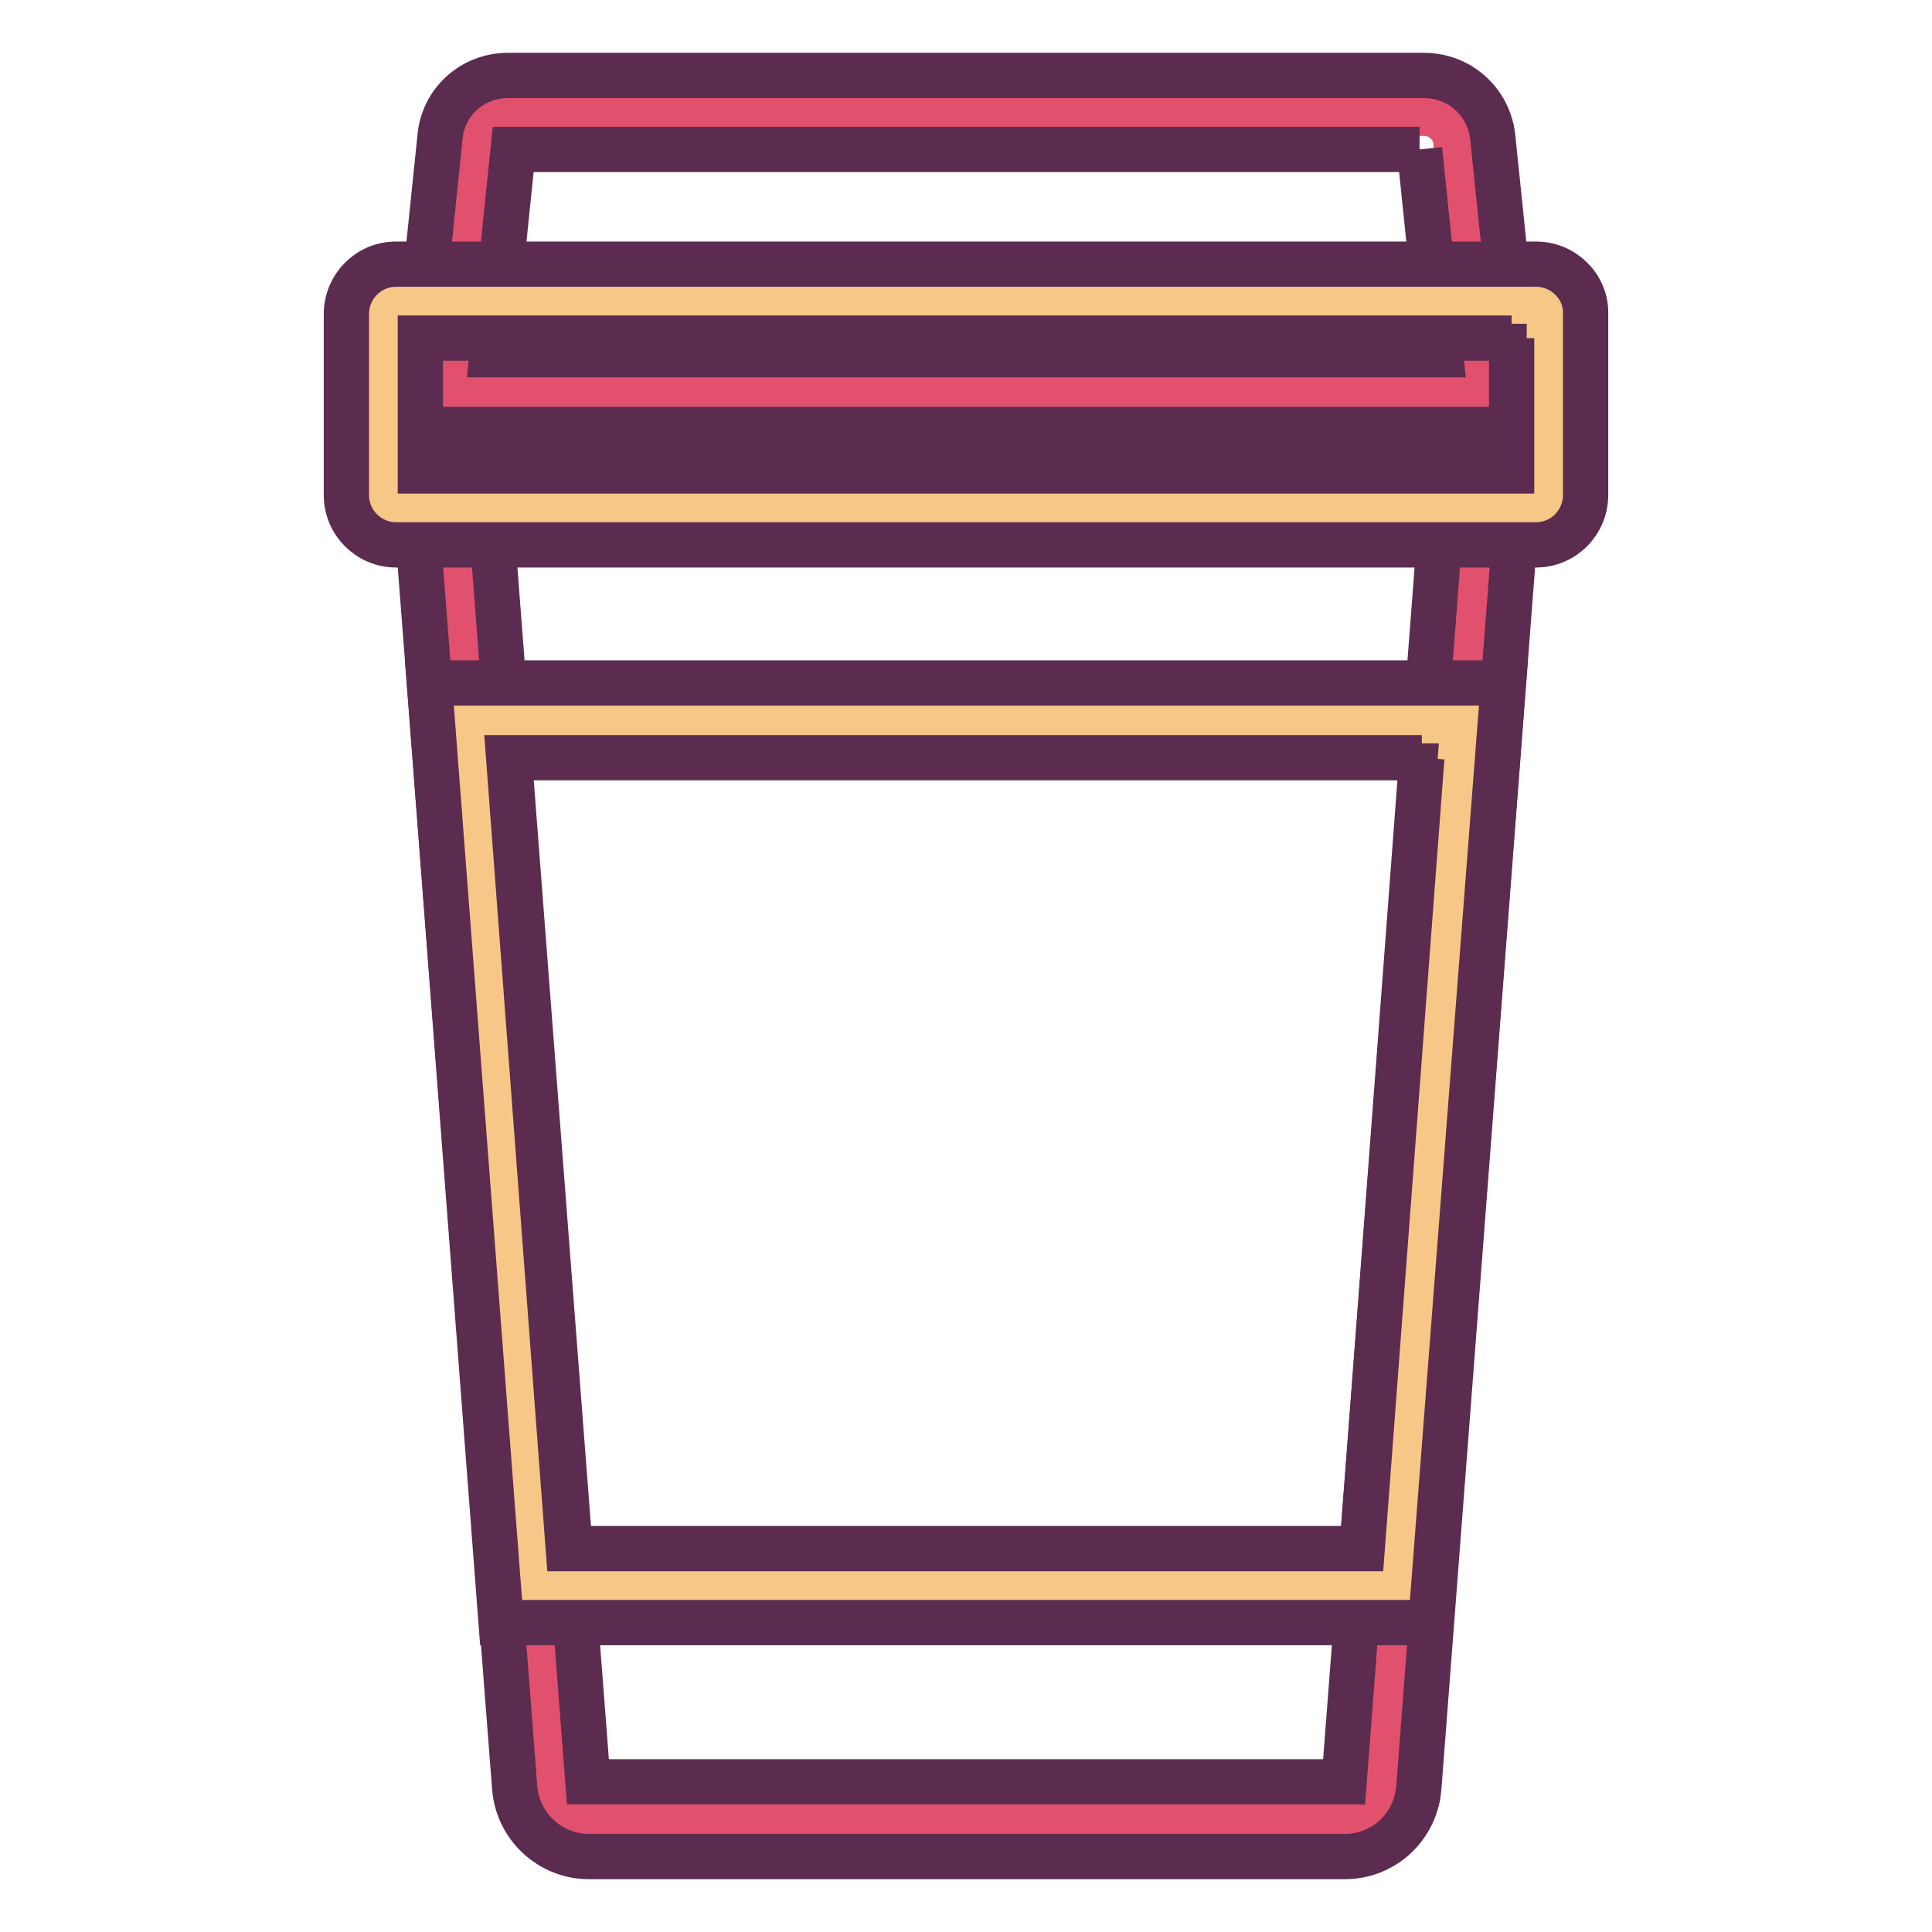
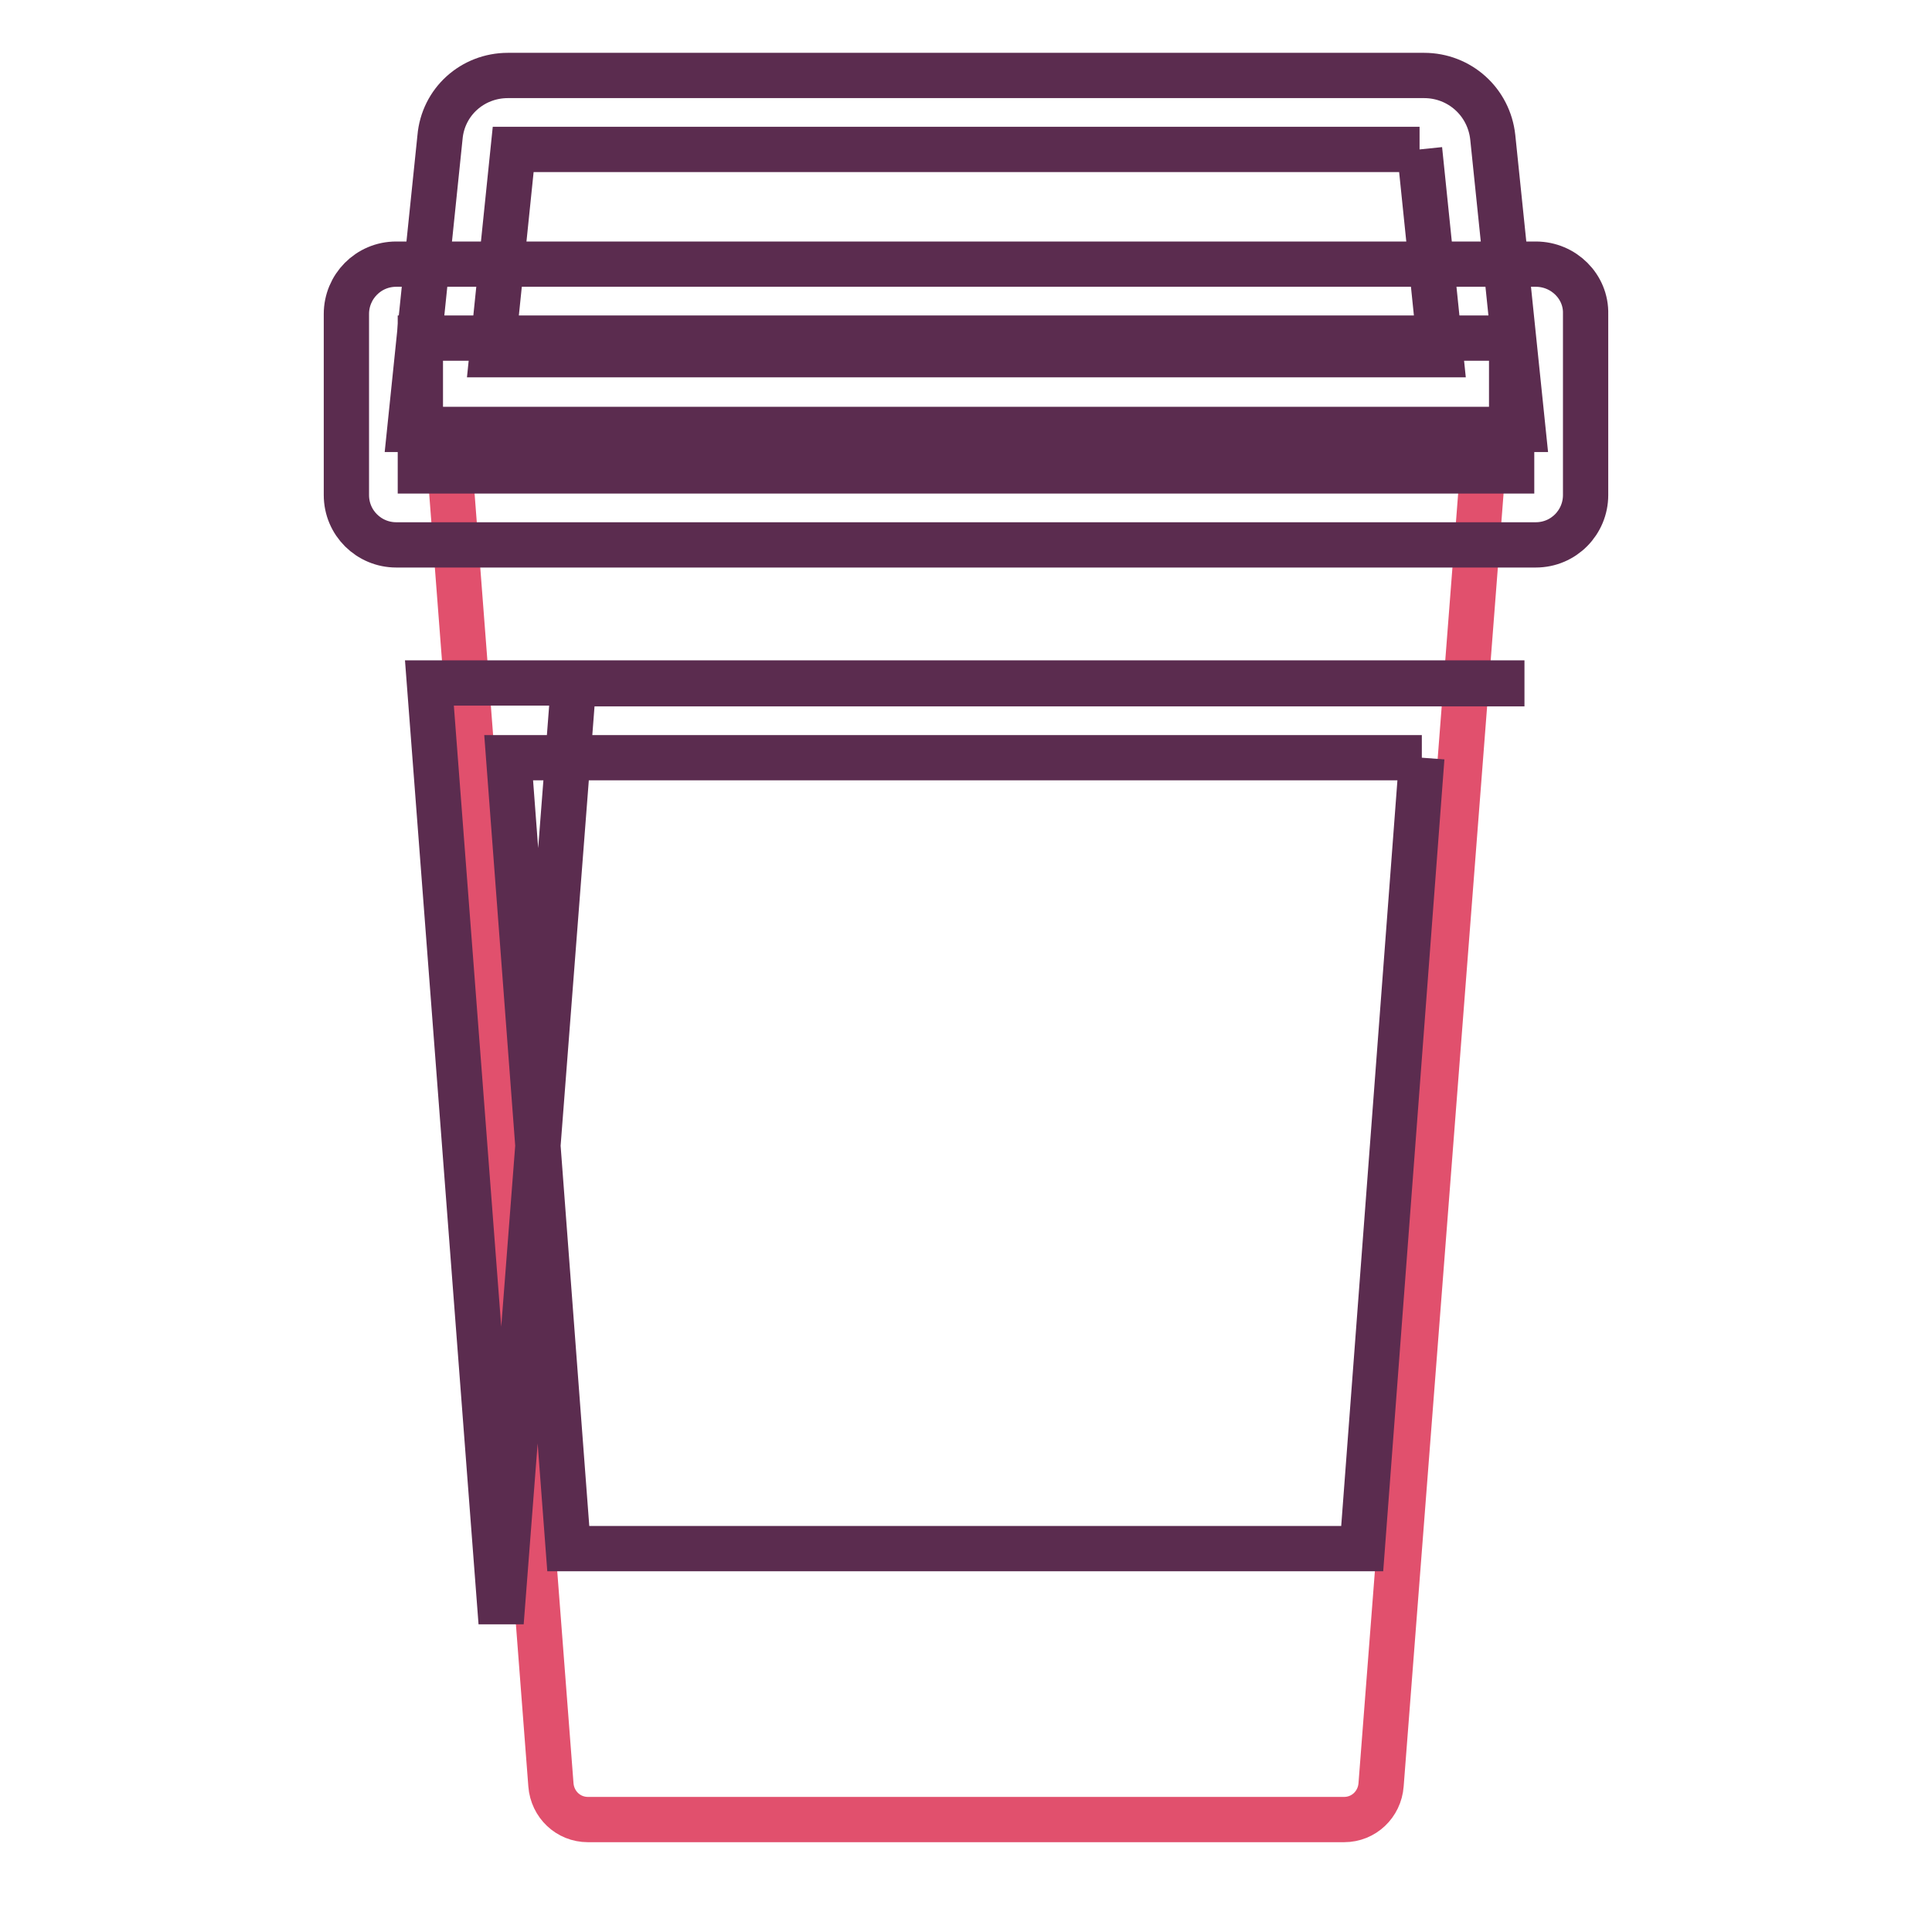
<svg xmlns="http://www.w3.org/2000/svg" version="1.1" x="0px" y="0px" viewBox="0 0 256 256" enable-background="new 0 0 256 256" xml:space="preserve">
  <g>
    <path stroke-width="6" fill-opacity="0" stroke="#e1506d" d="M77.9,241.1c-2.6,0-4.7-2-4.9-4.6L59.6,61.8h136.9L183,236.5c-0.2,2.6-2.3,4.6-4.9,4.6H77.9z" />
-     <path stroke-width="6" fill-opacity="0" stroke="#5b2c4f" d="M191.1,66.7l-13,169.4H77.9l-13-169.4H191.1 M201.8,56.9H54.3l13.9,180c0.4,5.1,4.7,9.1,9.8,9.1h100.2 c5.2,0,9.4-4,9.8-9.1L201.8,56.9L201.8,56.9z" />
-     <path stroke-width="6" fill-opacity="0" stroke="#e1506d" d="M59.7,52l3.4-33.3c0.2-2.1,2-3.7,4.2-3.7h121.4c2.1,0,4,1.6,4.2,3.7l3.4,33.3H59.7z" />
    <path stroke-width="6" fill-opacity="0" stroke="#5b2c4f" d="M188.1,19.8l2.8,27.2H65.2l2.8-27.2H188.1 M188.7,10H67.3c-4.7,0-8.6,3.5-9,8.2l-4,38.7h147.5l-4-38.7 C197.3,13.5,193.4,10,188.7,10L188.7,10z" />
-     <path stroke-width="6" fill-opacity="0" stroke="#f7c788" d="M50.8,39.9h154.5v27.4H50.8V39.9z" />
    <path stroke-width="6" fill-opacity="0" stroke="#5b2c4f" d="M200.3,44.8v17.6H55.7V44.8H200.3 M203.5,35h-151c-3.7,0-6.6,3-6.6,6.6c0,0,0,0,0,0v24c0,3.7,3,6.6,6.6,6.6 h151c3.7,0,6.6-3,6.6-6.6v-24C210.2,38,207.2,35,203.5,35L203.5,35z" />
-     <path stroke-width="6" fill-opacity="0" stroke="#f7c788" d="M71,210.1L62.2,95.5h131.7L185,210.1H71z" />
-     <path stroke-width="6" fill-opacity="0" stroke="#5b2c4f" d="M188.4,100.4l-7.9,104.8H75.3l-7.9-104.8H188.4 M199,90.5H56.9L66.4,215h123.2l9.6-124.4H199z" />
+     <path stroke-width="6" fill-opacity="0" stroke="#5b2c4f" d="M188.4,100.4l-7.9,104.8H75.3l-7.9-104.8H188.4 M199,90.5H56.9L66.4,215l9.6-124.4H199z" />
  </g>
</svg>